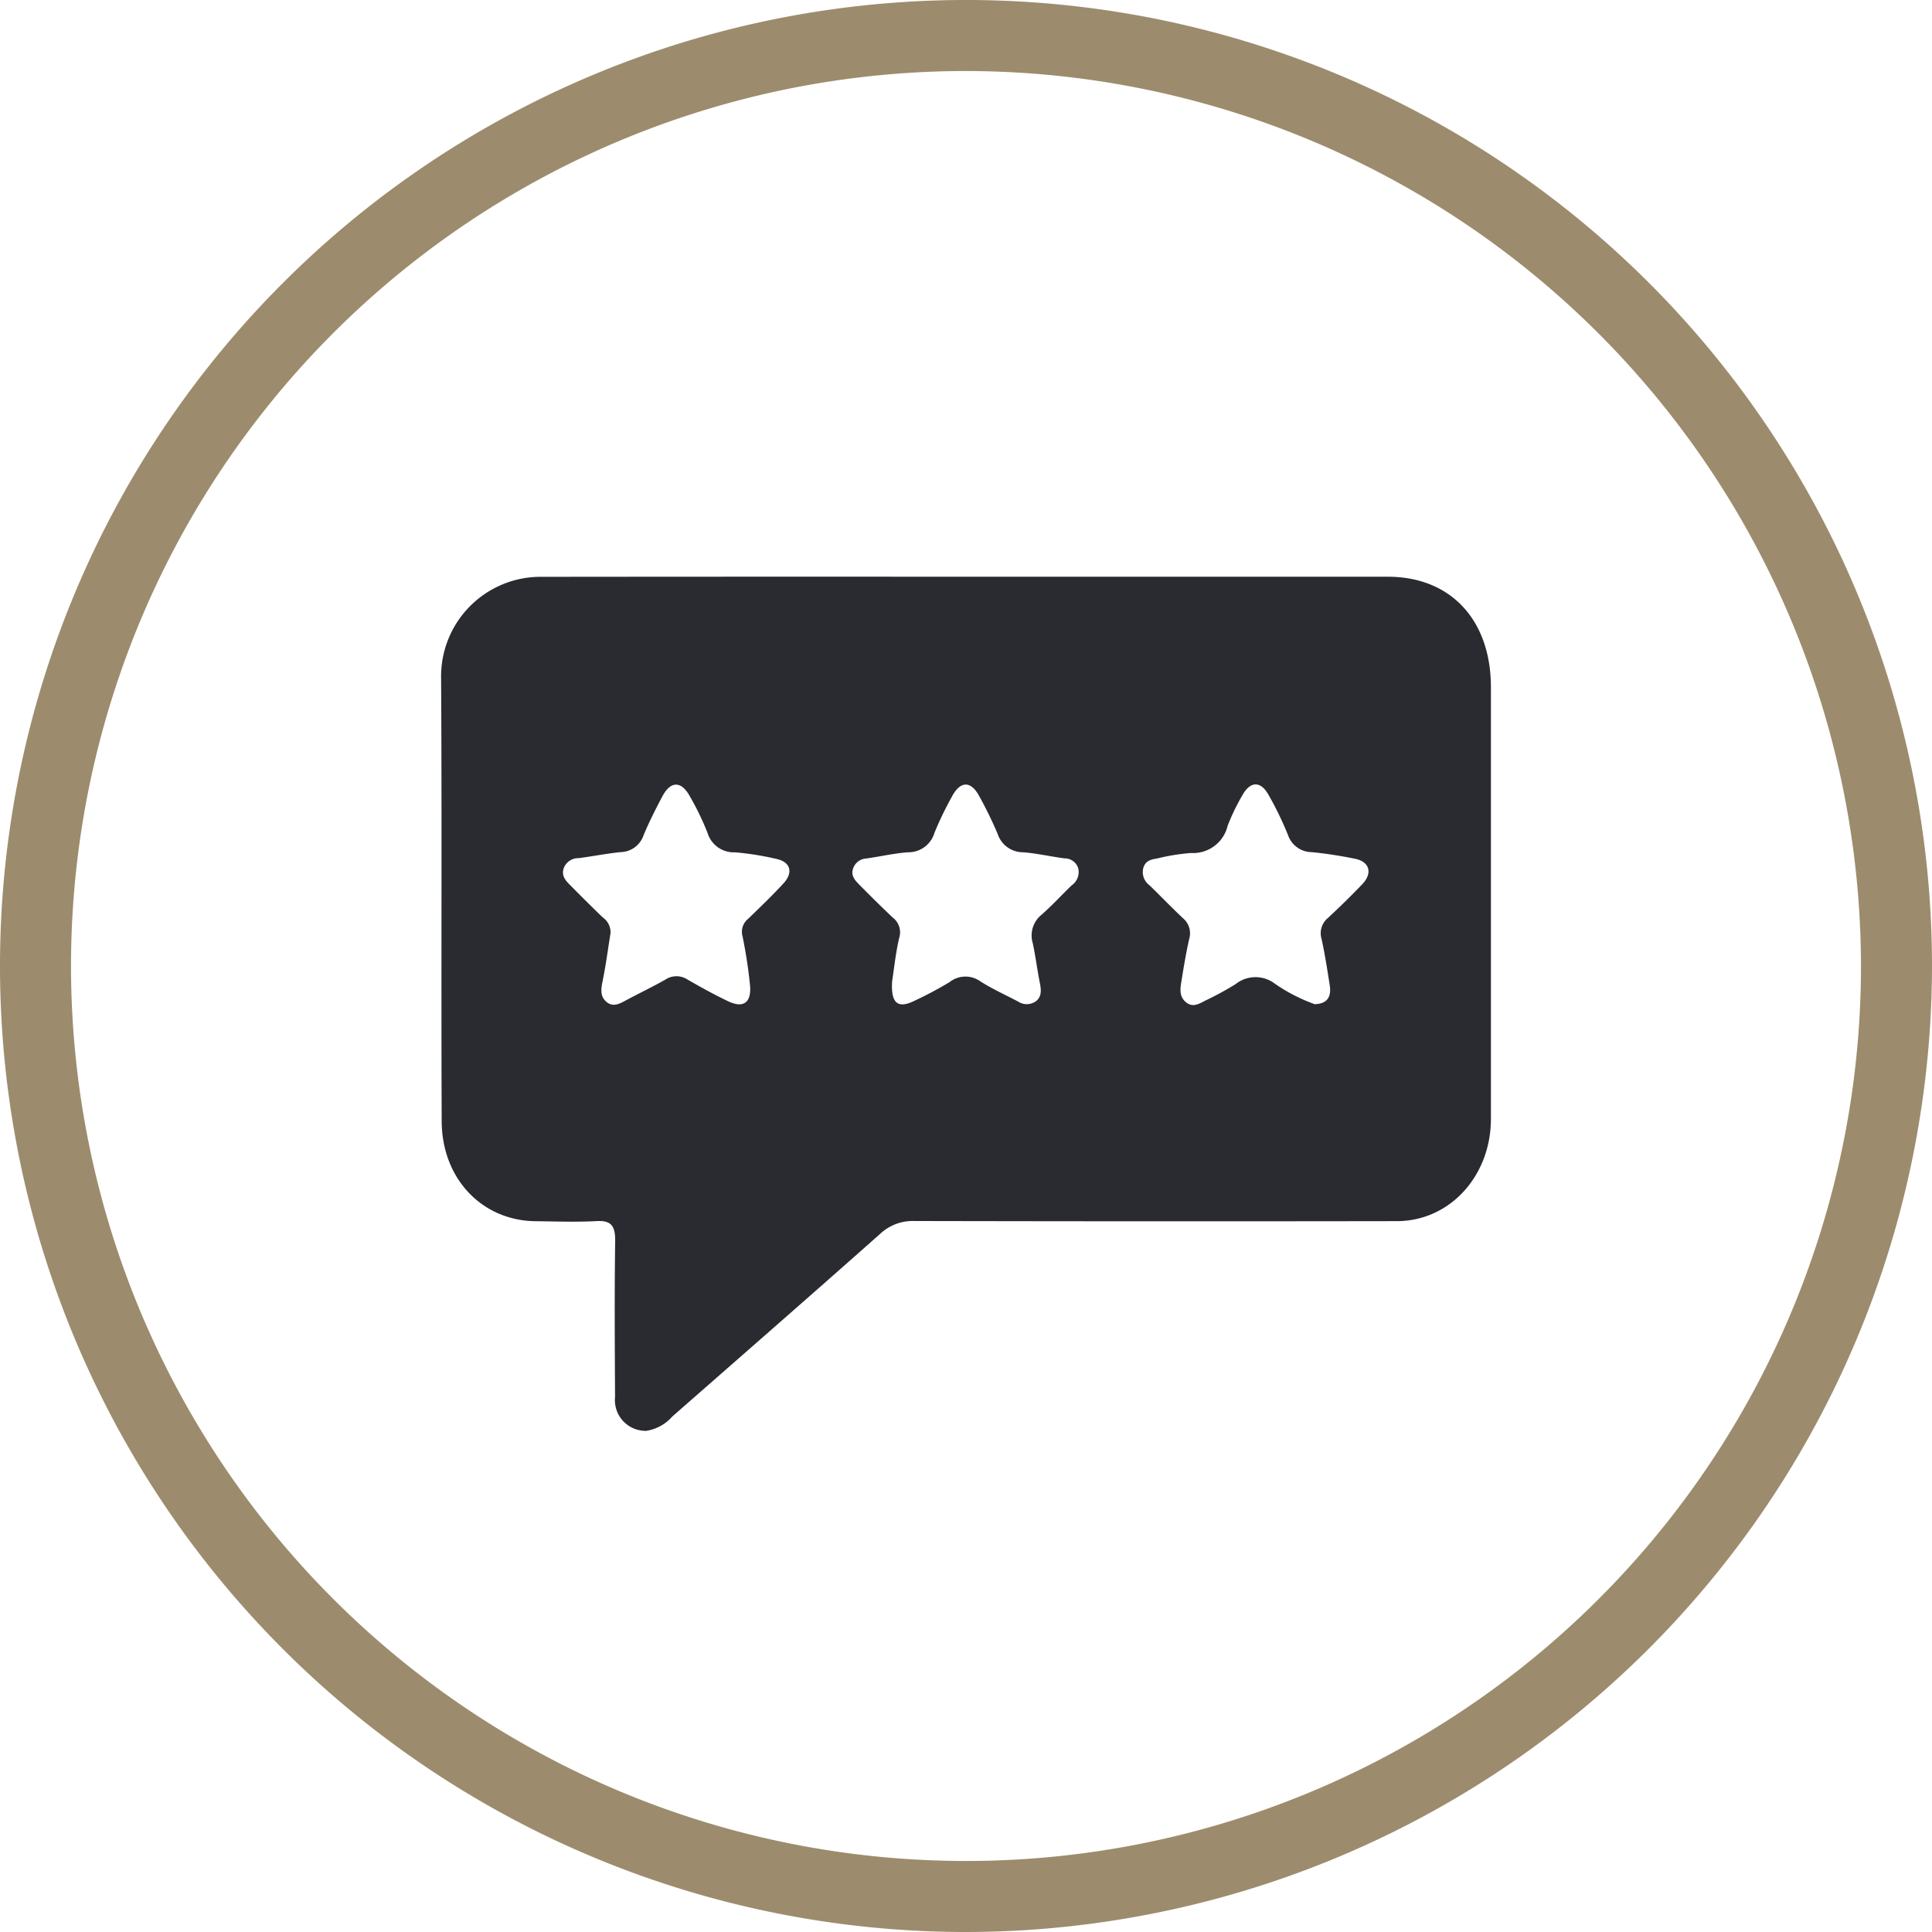
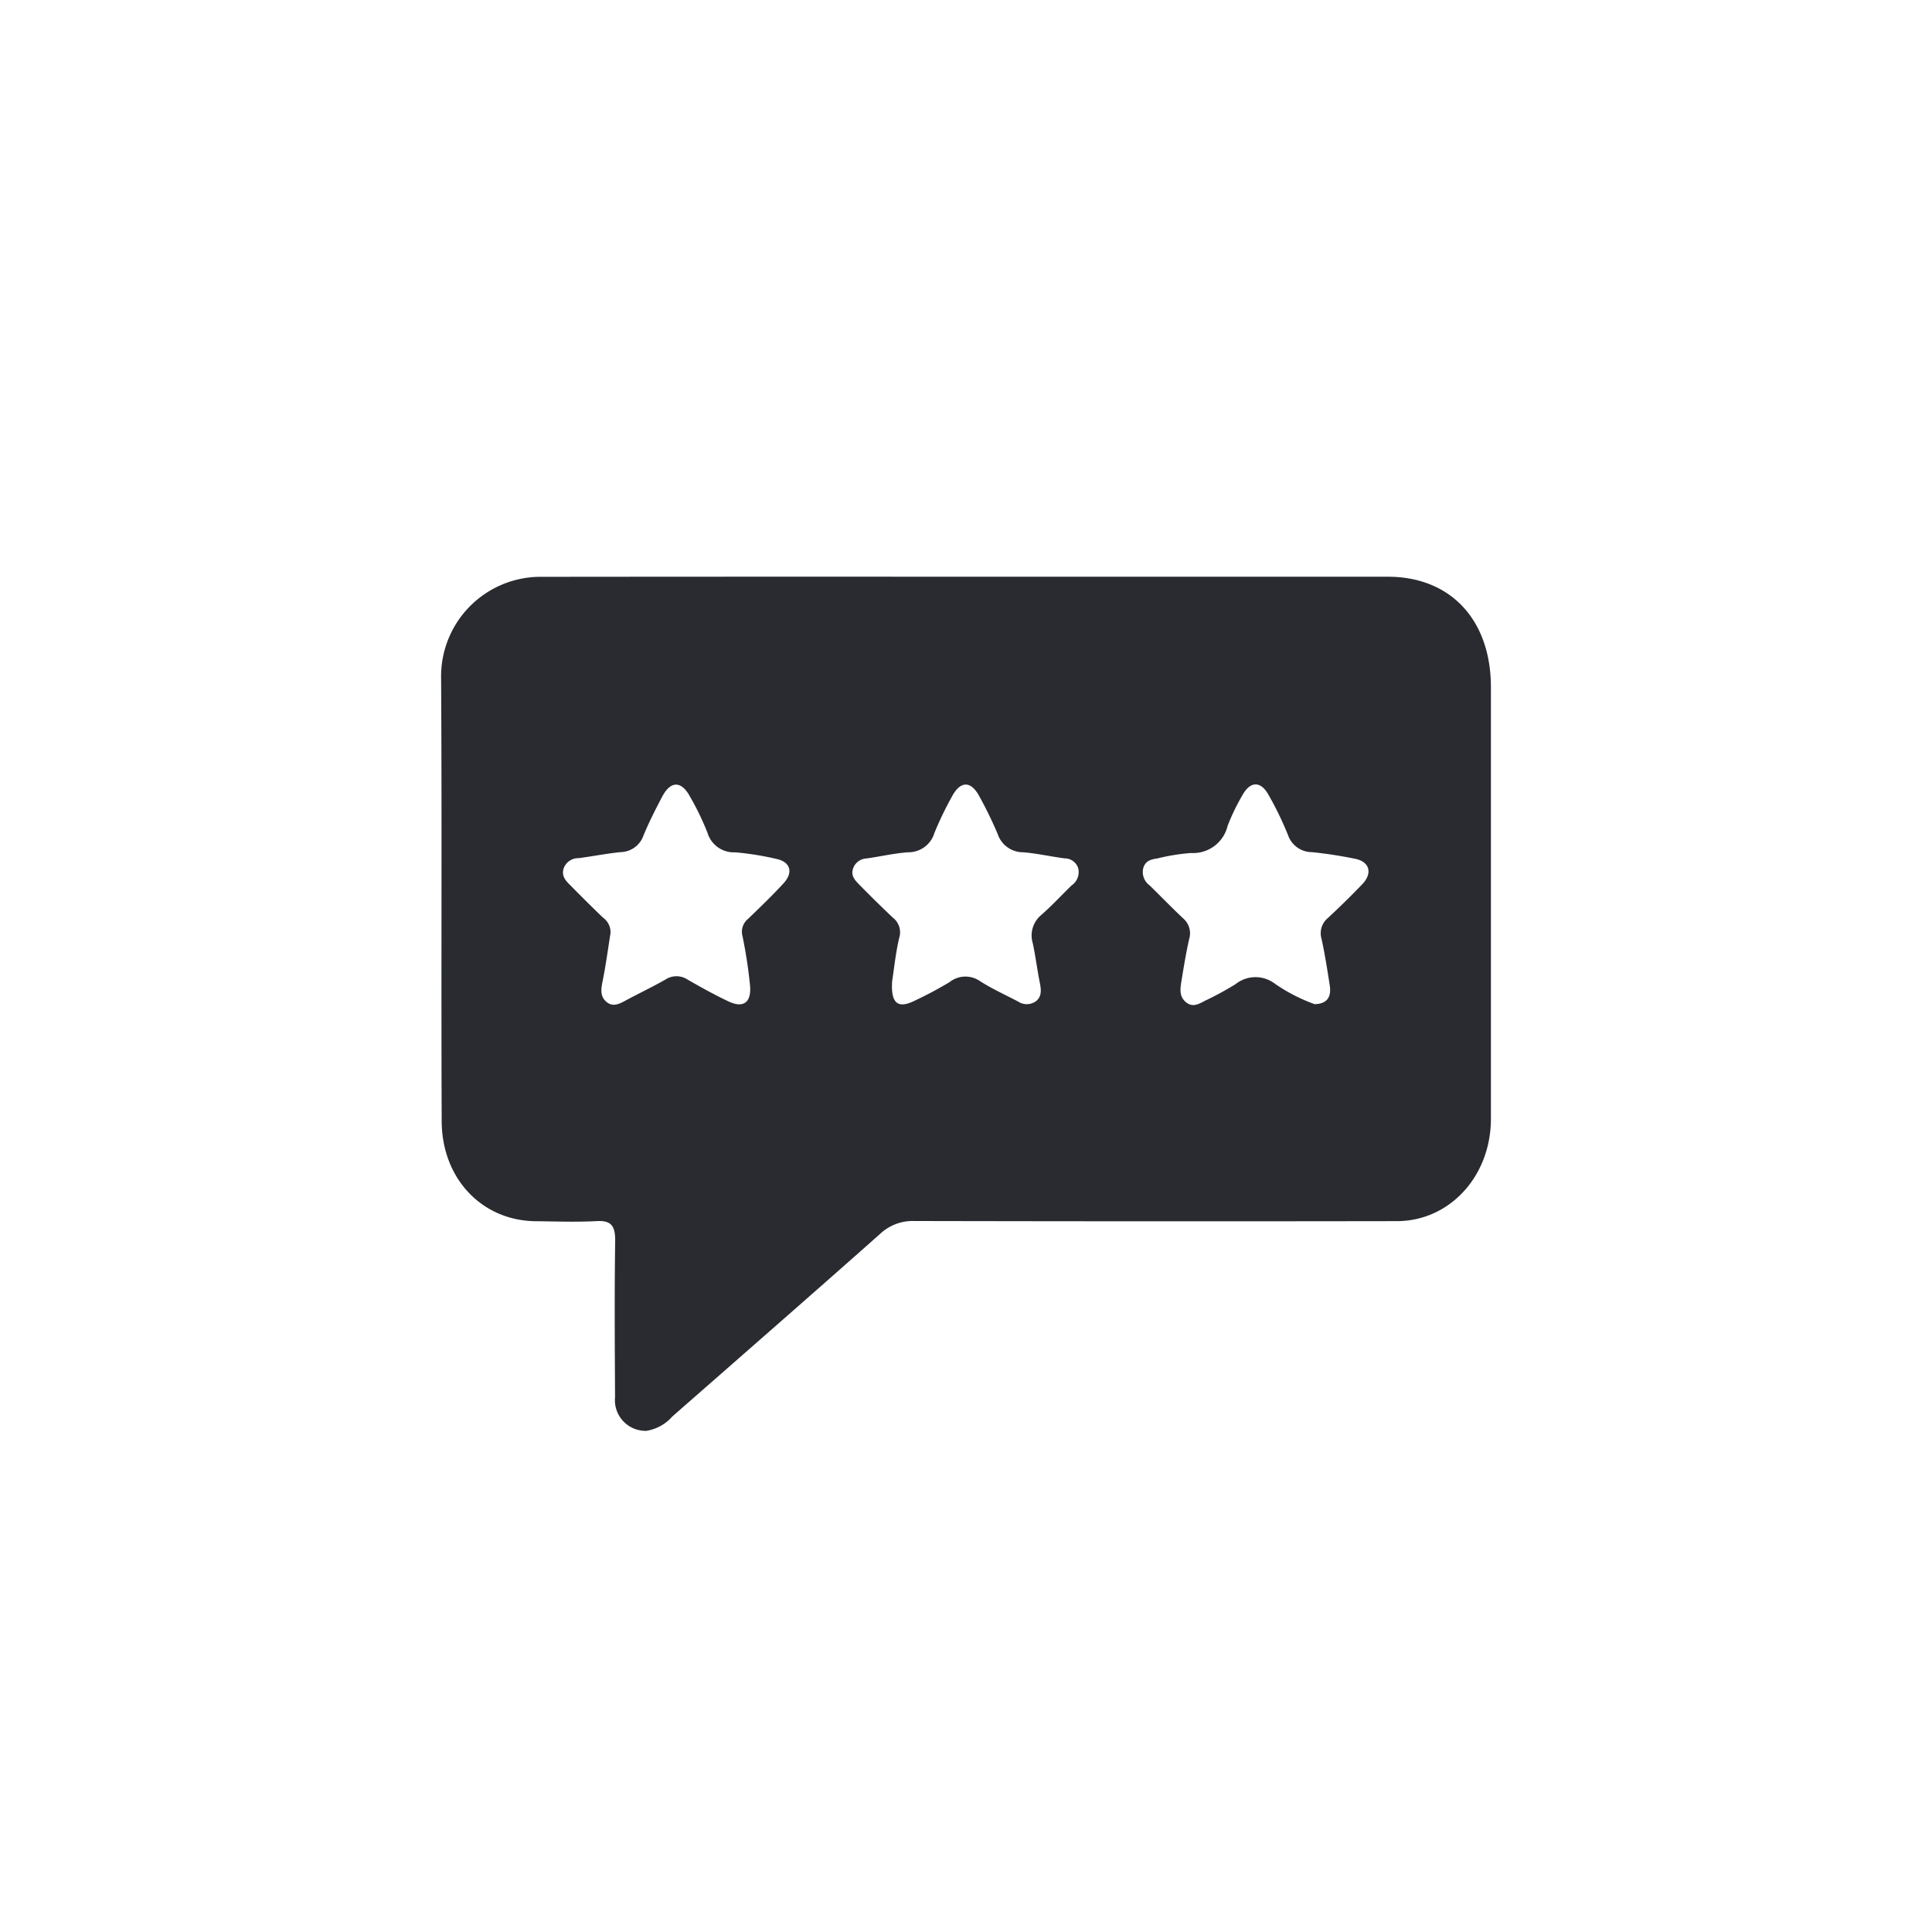
<svg xmlns="http://www.w3.org/2000/svg" width="136" height="136">
  <g data-name="Grupo 267">
    <g data-name="Elipse 78" opacity=".899" transform="translate(-2520.674 -709.65)">
      <circle data-name="Elipse 91" cx="68" cy="68" r="68" transform="translate(2520.674 709.65)" fill="none" />
-       <path data-name="Trazado 1187" d="M2588.674 845.65a68 68 0 1168-68 68.077 68.077 0 01-68 68zm0-131a63 63 0 1063 63 63.072 63.072 0 00-63-63z" fill="#91805d" />
    </g>
    <path data-name="Trazado 1188" d="M68.012 40.598h29.683c4.423 0 7.256 3.043 7.256 7.784v30.37c0 4.023-2.886 7.2-6.614 7.208q-16.993.027-33.985-.009a3.343 3.343 0 00-2.4.908c-4.857 4.311-9.748 8.576-14.628 12.857a3.07 3.07 0 01-1.828 1.006 2.162 2.162 0 01-2.2-2.381c-.02-3.652-.045-7.305.008-10.957.015-1.083-.272-1.485-1.3-1.428-1.43.08-2.868.024-4.3.009-3.759-.037-6.595-2.977-6.612-7.035-.043-10.4.021-20.8-.041-31.2a7.007 7.007 0 016.841-7.125q15.059-.017 30.12-.007zM62.8 69.074c-.1 1.567.408 1.95 1.575 1.374a27.5 27.5 0 002.468-1.313 1.8 1.8 0 012.154-.063c.85.542 1.771.957 2.662 1.425a1.108 1.108 0 001.259-.014c.42-.322.379-.8.28-1.294-.186-.928-.3-1.871-.5-2.8a1.873 1.873 0 01.609-1.988c.741-.648 1.415-1.385 2.126-2.074a1.137 1.137 0 00.46-1.232 1 1 0 00-.95-.671c-.982-.128-1.955-.354-2.939-.431a1.874 1.874 0 01-1.777-1.294 28.444 28.444 0 00-1.28-2.629c-.6-1.134-1.35-1.12-1.952.032a23.882 23.882 0 00-1.218 2.53 1.906 1.906 0 01-1.851 1.363c-.984.07-1.958.3-2.939.436a1.038 1.038 0 00-.935.708c-.177.5.139.833.43 1.129a92.356 92.356 0 002.363 2.323 1.3 1.3 0 01.454 1.425c-.252 1.072-.362 2.18-.499 3.058zm-19.824-3.382c-.181 1.129-.33 2.266-.558 3.384-.11.542-.178 1.04.24 1.421.479.438.956.163 1.43-.093.919-.495 1.862-.938 2.768-1.458a1.414 1.414 0 011.555.016c.939.54 1.888 1.065 2.861 1.527 1.082.513 1.653.066 1.519-1.186a34.337 34.337 0 00-.52-3.389 1.169 1.169 0 01.389-1.232c.848-.819 1.7-1.635 2.5-2.507.692-.752.487-1.489-.474-1.706a20.606 20.606 0 00-2.933-.471 1.933 1.933 0 01-1.951-1.378 19.119 19.119 0 00-1.22-2.526c-.606-1.139-1.369-1.149-1.964-.022-.472.894-.932 1.8-1.32 2.739a1.746 1.746 0 01-1.616 1.173c-.983.1-1.957.293-2.938.423a1.1 1.1 0 00-1.059.7c-.206.612.212.956.557 1.306q1.083 1.1 2.191 2.171a1.264 1.264 0 01.543 1.108zm49.571 4.995c.874-.023 1.185-.505 1.058-1.325-.17-1.092-.338-2.187-.575-3.263a1.388 1.388 0 01.433-1.468 56.423 56.423 0 002.444-2.4c.727-.772.5-1.568-.5-1.775s-2.025-.364-3.045-.47a1.786 1.786 0 01-1.7-1.216 22.978 22.978 0 00-1.38-2.84c-.532-.95-1.252-.946-1.794-.006a15.213 15.213 0 00-1.072 2.209 2.491 2.491 0 01-2.572 1.912 14.526 14.526 0 00-2.387.386c-.42.064-.812.154-.967.64a1.15 1.15 0 00.428 1.247c.792.77 1.557 1.571 2.363 2.323a1.386 1.386 0 01.427 1.47c-.217.96-.377 1.935-.535 2.909-.088.544-.191 1.114.31 1.529.472.391.907.126 1.336-.1a21.509 21.509 0 002.162-1.176 2.247 2.247 0 012.751-.035 11.945 11.945 0 002.815 1.449z" fill="#292b31" />
  </g>
</svg>